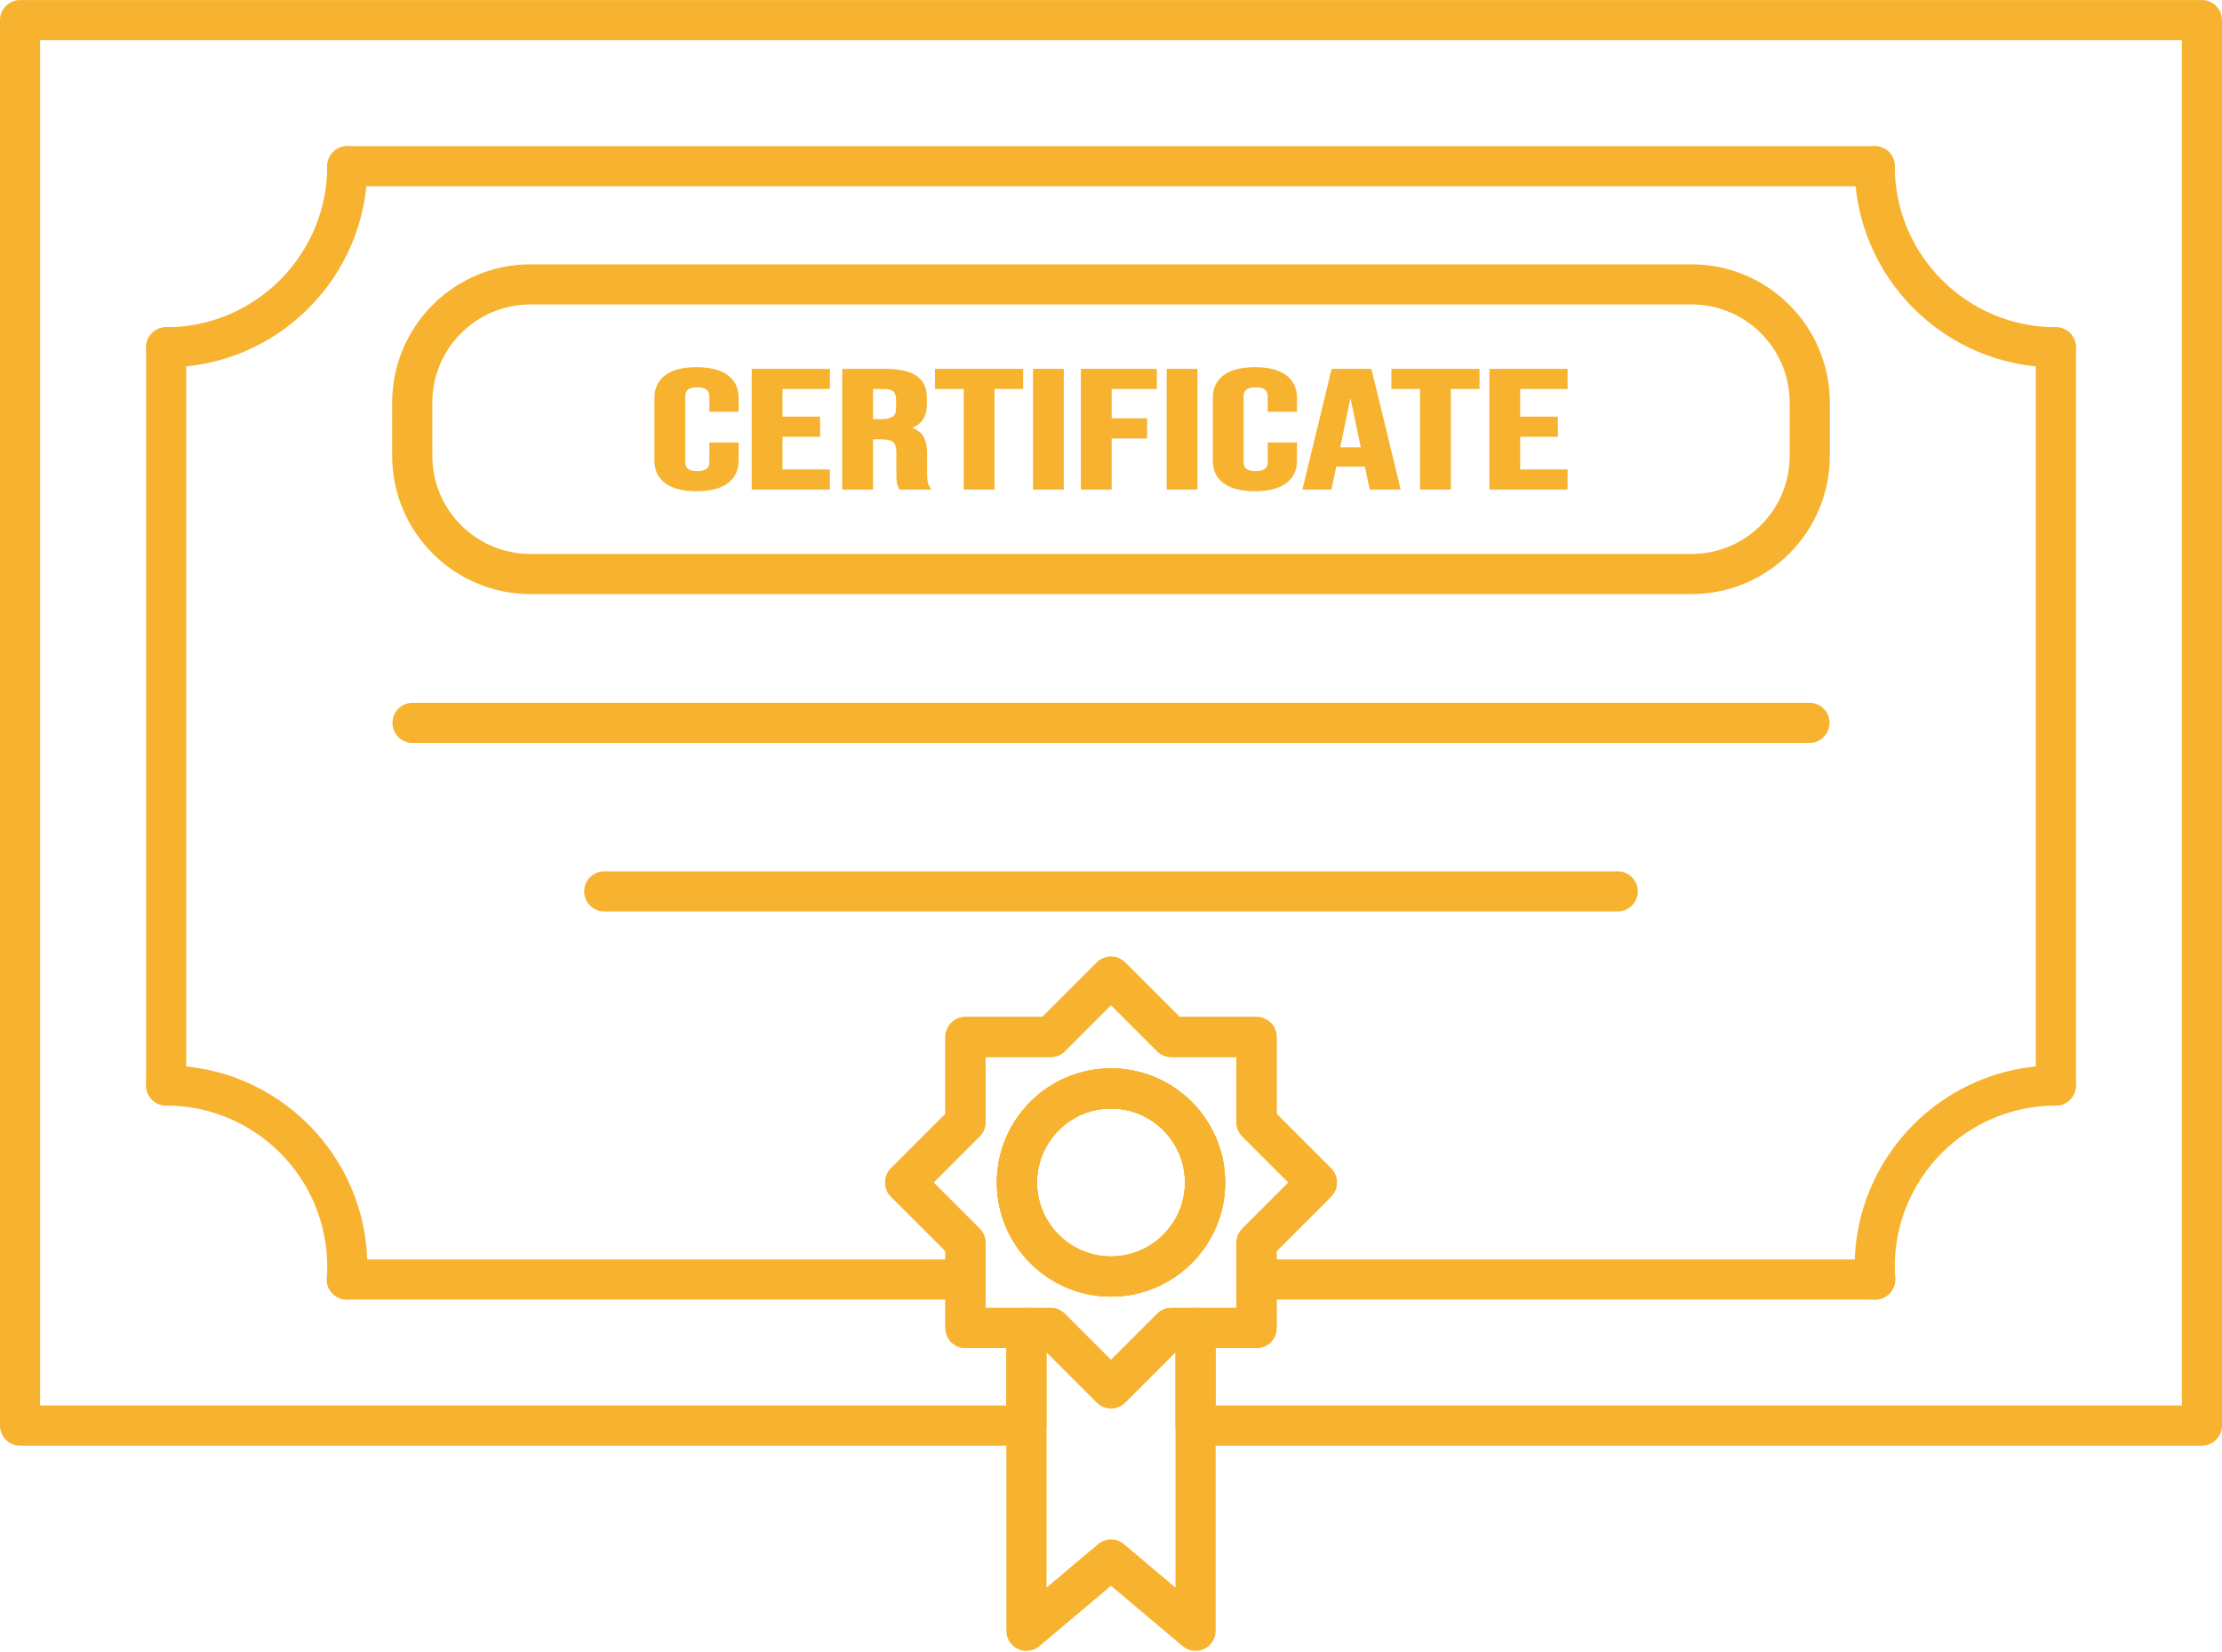
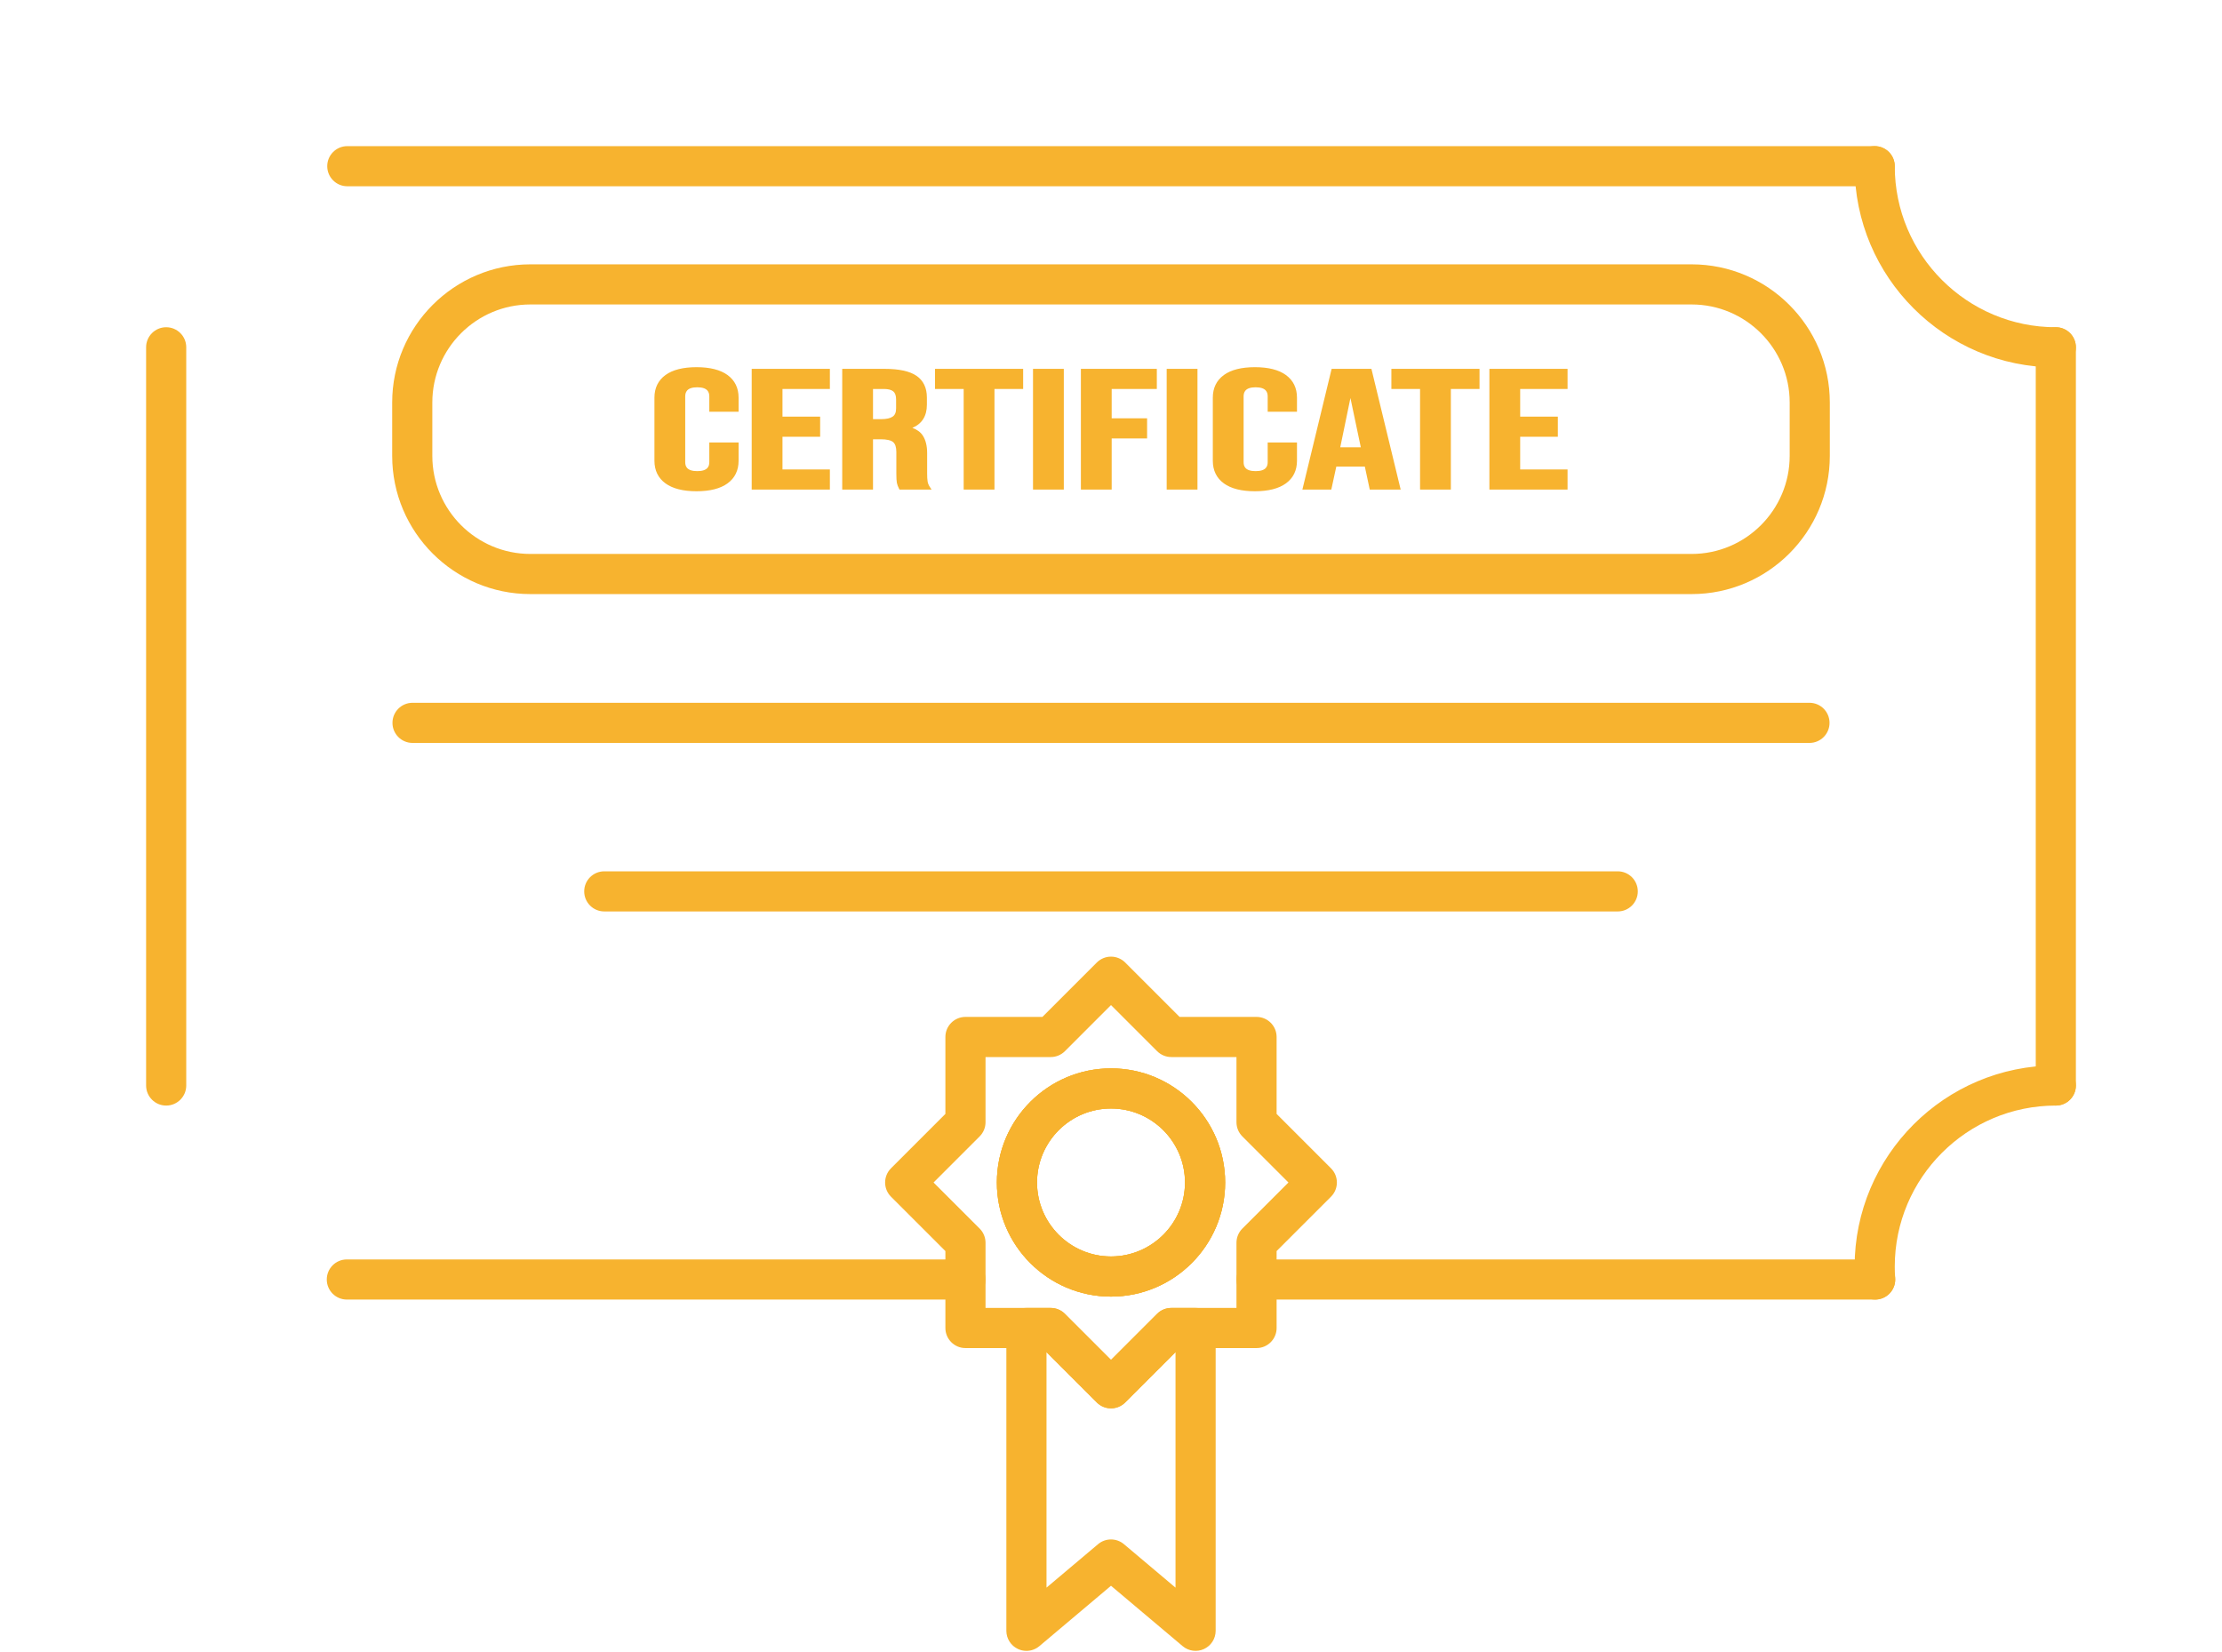
<svg xmlns="http://www.w3.org/2000/svg" fill="#000000" height="1338.7" preserveAspectRatio="xMidYMid meet" version="1" viewBox="100.0 331.2 1800.0 1338.7" width="1800" zoomAndPan="magnify">
  <g fill="#f7b32f" id="change1_1">
    <path d="M 639.891 721.738 C 634.301 717.672 631.504 711.922 631.504 704.488 L 631.504 653.41 C 631.504 645.988 634.301 640.238 639.891 636.16 C 645.477 632.09 653.594 630.051 664.234 630.051 C 674.871 630.051 682.988 632.09 688.578 636.16 C 694.164 640.238 696.965 645.988 696.965 653.41 L 696.965 663.469 L 675.953 663.469 L 675.953 652.461 C 675.953 646.578 672.246 643.629 664.84 643.629 C 657.43 643.629 653.73 646.578 653.73 652.461 L 653.73 705.578 C 653.73 711.379 657.43 714.27 664.84 714.27 C 672.246 714.27 675.953 711.379 675.953 705.578 L 675.953 691.039 L 696.965 691.039 L 696.965 704.488 C 696.965 711.922 694.164 717.672 688.578 721.738 C 682.988 725.82 674.871 727.859 664.234 727.859 C 653.594 727.859 645.477 725.82 639.891 721.738" />
    <path d="M 664.234 631.41 C 653.934 631.41 646.016 633.379 640.688 637.262 C 635.422 641.102 632.863 646.379 632.863 653.41 L 632.863 704.488 C 632.863 711.52 635.422 716.809 640.688 720.648 C 646.016 724.531 653.938 726.5 664.234 726.5 C 674.527 726.5 682.449 724.531 687.777 720.648 C 693.047 716.809 695.605 711.52 695.605 704.488 L 695.605 692.398 L 677.312 692.398 L 677.312 705.578 C 677.312 710.172 675.148 715.629 664.84 715.629 C 654.531 715.629 652.367 710.172 652.367 705.578 L 652.367 652.461 C 652.367 647.809 654.531 642.27 664.84 642.27 C 675.148 642.27 677.312 647.809 677.312 652.461 L 677.312 662.109 L 695.605 662.109 L 695.605 653.41 C 695.605 646.379 693.047 641.102 687.777 637.262 C 682.453 633.379 674.531 631.41 664.234 631.41 Z M 664.234 729.219 C 653.348 729.219 644.887 727.07 639.09 722.84 C 633.156 718.52 630.145 712.34 630.145 704.488 L 630.145 653.41 C 630.145 645.559 633.156 639.391 639.09 635.059 C 644.887 630.828 653.348 628.691 664.234 628.691 C 675.117 628.691 683.578 630.828 689.379 635.059 C 695.312 639.391 698.32 645.57 698.32 653.41 L 698.32 664.82 L 674.594 664.82 L 674.594 652.461 C 674.594 649.262 673.582 644.988 664.84 644.988 C 656.098 644.988 655.086 649.262 655.086 652.461 L 655.086 705.578 C 655.086 708.73 656.098 712.922 664.84 712.922 C 673.582 712.922 674.594 708.73 674.594 705.578 L 674.594 689.691 L 698.32 689.691 L 698.32 704.488 C 698.32 712.34 695.312 718.512 689.379 722.84 C 683.578 727.07 675.117 729.219 664.234 729.219" />
    <path d="M 710.297 631.41 L 770.902 631.41 L 770.902 644.988 L 732.52 644.988 L 732.52 670.121 L 763.023 670.121 L 763.023 683.711 L 732.52 683.711 L 732.52 712.922 L 770.902 712.922 L 770.902 726.5 L 710.297 726.5 L 710.297 631.41" />
    <path d="M 711.656 725.141 L 769.547 725.141 L 769.547 714.27 L 731.156 714.27 L 731.156 682.352 L 761.664 682.352 L 761.664 671.48 L 731.156 671.48 L 731.156 643.629 L 769.547 643.629 L 769.547 632.762 L 711.656 632.762 Z M 772.266 727.859 L 708.938 727.859 L 708.938 630.051 L 772.266 630.051 L 772.266 646.352 L 733.875 646.352 L 733.875 668.762 L 764.383 668.762 L 764.383 685.07 L 733.875 685.07 L 733.875 711.559 L 772.266 711.559 L 772.266 727.859" />
    <path d="M 813.934 672.16 C 818.379 672.16 821.715 671.391 823.934 669.852 C 826.156 668.309 827.27 665.73 827.27 662.109 L 827.27 654.77 C 827.27 651.328 826.359 648.84 824.539 647.301 C 822.723 645.762 819.859 644.988 815.953 644.988 L 805.852 644.988 L 805.852 672.16 Z M 783.633 631.41 L 816.562 631.41 C 828.008 631.41 836.359 633.199 841.613 636.77 C 846.863 640.352 849.492 645.852 849.492 653.281 L 849.492 659.121 C 849.492 668.988 844.645 675.238 834.945 677.871 L 834.945 678.141 C 840.328 679.219 844.137 681.441 846.359 684.789 C 848.582 688.148 849.691 692.629 849.691 698.238 L 849.691 714.949 C 849.691 717.672 849.824 719.871 850.098 721.539 C 850.367 723.219 851.039 724.871 852.117 726.5 L 829.488 726.5 C 828.684 724.961 828.145 723.512 827.875 722.148 C 827.602 720.789 827.469 718.352 827.469 714.82 L 827.469 697.43 C 827.469 693.078 826.426 690.051 824.34 688.328 C 822.25 686.609 818.648 685.75 813.531 685.75 L 805.852 685.75 L 805.852 726.5 L 783.633 726.5 L 783.633 631.41" />
    <path d="M 807.211 670.801 L 813.934 670.801 C 818.078 670.801 821.184 670.109 823.16 668.73 C 825.012 667.449 825.91 665.289 825.91 662.109 L 825.91 654.77 C 825.91 651.77 825.152 649.602 823.66 648.34 C 822.105 647.02 819.512 646.352 815.953 646.352 L 807.211 646.352 Z M 813.934 673.52 L 804.492 673.52 L 804.492 643.629 L 815.953 643.629 C 820.172 643.629 823.355 644.52 825.418 646.262 C 827.547 648.07 828.629 650.93 828.629 654.77 L 828.629 662.109 C 828.629 666.191 827.309 669.172 824.707 670.969 C 822.234 672.68 818.711 673.52 813.934 673.52 Z M 830.328 725.141 L 849.805 725.141 C 849.289 724.02 848.938 722.891 848.758 721.762 C 848.473 720.012 848.336 717.789 848.336 714.949 L 848.336 698.238 C 848.336 692.93 847.289 688.66 845.227 685.551 C 843.223 682.52 839.672 680.48 834.676 679.469 L 833.586 679.25 L 833.586 676.828 L 834.59 676.559 C 843.703 674.09 848.133 668.379 848.133 659.121 L 848.133 653.281 C 848.133 646.27 845.75 641.238 840.848 637.898 C 835.848 634.488 827.676 632.762 816.562 632.762 L 784.988 632.762 L 784.988 725.141 L 804.492 725.141 L 804.492 684.391 L 813.531 684.391 C 819.02 684.391 822.84 685.328 825.203 687.281 C 827.609 689.262 828.828 692.68 828.828 697.43 L 828.828 714.82 C 828.828 718.262 828.957 720.641 829.207 721.879 C 829.406 722.898 829.781 723.988 830.328 725.141 Z M 854.645 727.859 L 828.672 727.859 L 828.285 727.129 C 827.422 725.48 826.836 723.898 826.543 722.422 C 826.254 720.969 826.109 718.488 826.109 714.82 L 826.109 697.43 C 826.109 693.531 825.223 690.82 823.473 689.371 C 821.645 687.871 818.301 687.102 813.531 687.102 L 807.211 687.102 L 807.211 727.859 L 782.27 727.859 L 782.27 630.051 L 816.562 630.051 C 828.23 630.051 836.918 631.93 842.379 635.648 C 848 639.48 850.852 645.41 850.852 653.281 L 850.852 659.121 C 850.852 668.262 846.902 674.551 839.102 677.871 C 842.848 679.219 845.66 681.281 847.492 684.039 C 849.855 687.609 851.055 692.379 851.055 698.238 L 851.055 714.949 C 851.055 717.602 851.184 719.75 851.441 721.32 C 851.676 722.801 852.281 724.289 853.25 725.75 L 854.645 727.859" />
    <path d="M 882.02 644.988 L 858.785 644.988 L 858.785 631.41 L 927.477 631.41 L 927.477 644.988 L 904.242 644.988 L 904.242 726.5 L 882.02 726.5 L 882.02 644.988" />
    <path d="M 883.375 725.141 L 902.883 725.141 L 902.883 643.629 L 926.117 643.629 L 926.117 632.762 L 860.145 632.762 L 860.145 643.629 L 883.375 643.629 Z M 905.602 727.859 L 880.656 727.859 L 880.656 646.352 L 857.426 646.352 L 857.426 630.051 L 928.836 630.051 L 928.836 646.352 L 905.602 646.352 L 905.602 727.859" />
    <path d="M 938.184 631.41 L 960.406 631.41 L 960.406 726.5 L 938.184 726.5 L 938.184 631.41" />
    <path d="M 939.543 725.141 L 959.047 725.141 L 959.047 632.762 L 939.543 632.762 Z M 961.766 727.859 L 936.824 727.859 L 936.824 630.051 L 961.766 630.051 L 961.766 727.859" />
    <path d="M 976.969 631.41 L 1035.762 631.41 L 1035.762 644.988 L 999.191 644.988 L 999.191 671.48 L 1027.879 671.48 L 1027.879 685.07 L 999.191 685.07 L 999.191 726.5 L 976.969 726.5 L 976.969 631.41" />
    <path d="M 978.328 725.141 L 997.832 725.141 L 997.832 683.711 L 1026.52 683.711 L 1026.52 672.84 L 997.832 672.84 L 997.832 643.629 L 1034.398 643.629 L 1034.398 632.762 L 978.328 632.762 Z M 1000.551 727.859 L 975.609 727.859 L 975.609 630.051 L 1037.121 630.051 L 1037.121 646.352 L 1000.551 646.352 L 1000.551 670.121 L 1029.238 670.121 L 1029.238 686.422 L 1000.551 686.422 L 1000.551 727.859" />
    <path d="M 1046.469 631.41 L 1068.691 631.41 L 1068.691 726.5 L 1046.469 726.5 L 1046.469 631.41" />
    <path d="M 1047.828 725.141 L 1067.328 725.141 L 1067.328 632.762 L 1047.828 632.762 Z M 1070.051 727.859 L 1045.109 727.859 L 1045.109 630.051 L 1070.051 630.051 L 1070.051 727.859" />
    <path d="M 1092.219 721.738 C 1086.629 717.672 1083.84 711.922 1083.84 704.488 L 1083.84 653.41 C 1083.84 645.988 1086.629 640.238 1092.219 636.16 C 1097.809 632.09 1105.93 630.051 1116.57 630.051 C 1127.211 630.051 1135.32 632.09 1140.91 636.16 C 1146.5 640.238 1149.301 645.988 1149.301 653.41 L 1149.301 663.469 L 1128.289 663.469 L 1128.289 652.461 C 1128.289 646.578 1124.578 643.629 1117.172 643.629 C 1109.762 643.629 1106.059 646.578 1106.059 652.461 L 1106.059 705.578 C 1106.059 711.379 1109.762 714.27 1117.172 714.27 C 1124.578 714.27 1128.289 711.379 1128.289 705.578 L 1128.289 691.039 L 1149.301 691.039 L 1149.301 704.488 C 1149.301 711.922 1146.5 717.672 1140.91 721.738 C 1135.32 725.82 1127.211 727.859 1116.57 727.859 C 1105.93 727.859 1097.809 725.82 1092.219 721.738" />
    <path d="M 1116.57 631.41 C 1106.27 631.41 1098.352 633.379 1093.02 637.262 C 1087.762 641.102 1085.199 646.379 1085.199 653.41 L 1085.199 704.488 C 1085.199 711.52 1087.762 716.809 1093.02 720.648 C 1098.352 724.531 1106.27 726.5 1116.57 726.5 C 1126.859 726.5 1134.781 724.531 1140.109 720.648 C 1145.379 716.809 1147.941 711.52 1147.941 704.488 L 1147.941 692.398 L 1129.641 692.398 L 1129.641 705.578 C 1129.641 710.172 1127.48 715.629 1117.172 715.629 C 1106.871 715.629 1104.699 710.172 1104.699 705.578 L 1104.699 652.461 C 1104.699 647.809 1106.871 642.27 1117.172 642.27 C 1127.48 642.27 1129.641 647.809 1129.641 652.461 L 1129.641 662.109 L 1147.941 662.109 L 1147.941 653.41 C 1147.941 646.379 1145.379 641.102 1140.109 637.262 C 1134.789 633.379 1126.859 631.41 1116.57 631.41 Z M 1116.57 729.219 C 1105.68 729.219 1097.219 727.07 1091.422 722.84 C 1085.488 718.52 1082.48 712.34 1082.48 704.488 L 1082.48 653.41 C 1082.48 645.559 1085.488 639.391 1091.422 635.059 C 1097.219 630.828 1105.68 628.691 1116.57 628.691 C 1127.449 628.691 1135.91 630.828 1141.711 635.059 C 1147.648 639.391 1150.66 645.57 1150.66 653.41 L 1150.66 664.82 L 1126.93 664.82 L 1126.93 652.461 C 1126.93 649.262 1125.922 644.988 1117.172 644.988 C 1108.43 644.988 1107.422 649.262 1107.422 652.461 L 1107.422 705.578 C 1107.422 708.73 1108.43 712.922 1117.172 712.922 C 1125.922 712.922 1126.93 708.73 1126.93 705.578 L 1126.93 689.691 L 1150.66 689.691 L 1150.66 704.488 C 1150.66 712.34 1147.648 718.512 1141.711 722.84 C 1135.91 727.07 1127.449 729.219 1116.57 729.219" />
    <path d="M 1204.039 694.98 L 1194.148 647.98 L 1193.738 647.98 L 1184.039 694.98 Z M 1179.801 631.41 L 1209.898 631.41 L 1232.941 726.5 L 1210.711 726.5 L 1206.672 707.621 L 1206.672 707.891 L 1181.422 707.891 L 1177.379 726.5 L 1156.77 726.5 L 1179.801 631.41" />
    <path d="M 1185.711 693.621 L 1202.371 693.621 L 1193.961 653.672 Z M 1211.809 725.141 L 1231.211 725.141 L 1208.84 632.762 L 1180.871 632.762 L 1158.5 725.141 L 1176.281 725.141 L 1180.32 706.531 L 1205.309 706.531 L 1205.309 696.34 L 1182.379 696.34 L 1192.641 646.621 L 1195.25 646.621 L 1205.719 696.34 L 1205.648 696.34 Z M 1234.66 727.859 L 1209.609 727.859 L 1205.629 709.25 L 1182.512 709.25 L 1178.469 727.859 L 1155.039 727.859 L 1178.73 630.051 L 1210.969 630.051 L 1234.66 727.859" />
    <path d="M 1251.719 644.988 L 1228.488 644.988 L 1228.488 631.41 L 1297.18 631.41 L 1297.18 644.988 L 1273.949 644.988 L 1273.949 726.5 L 1251.719 726.5 L 1251.719 644.988" />
    <path d="M 1253.078 725.141 L 1272.59 725.141 L 1272.59 643.629 L 1295.82 643.629 L 1295.82 632.762 L 1229.852 632.762 L 1229.852 643.629 L 1253.078 643.629 Z M 1275.309 727.859 L 1250.359 727.859 L 1250.359 646.352 L 1227.129 646.352 L 1227.129 630.051 L 1298.539 630.051 L 1298.539 646.352 L 1275.309 646.352 L 1275.309 727.859" />
    <path d="M 1307.891 631.41 L 1368.5 631.41 L 1368.5 644.988 L 1330.109 644.988 L 1330.109 670.121 L 1360.621 670.121 L 1360.621 683.711 L 1330.109 683.711 L 1330.109 712.922 L 1368.5 712.922 L 1368.5 726.5 L 1307.891 726.5 L 1307.891 631.41" />
    <path d="M 1309.25 725.141 L 1367.141 725.141 L 1367.141 714.27 L 1328.75 714.27 L 1328.75 682.352 L 1359.262 682.352 L 1359.262 671.48 L 1328.75 671.48 L 1328.75 643.629 L 1367.141 643.629 L 1367.141 632.762 L 1309.25 632.762 Z M 1369.852 727.859 L 1306.531 727.859 L 1306.531 630.051 L 1369.852 630.051 L 1369.852 646.352 L 1331.469 646.352 L 1331.469 668.762 L 1361.98 668.762 L 1361.98 685.07 L 1331.469 685.07 L 1331.469 711.559 L 1369.852 711.559 L 1369.852 727.859" />
-     <path d="M 1000 1229.328 C 966.953 1229.328 940.066 1256.23 940.066 1289.281 C 940.066 1322.328 966.953 1349.219 1000 1349.219 C 1033.059 1349.219 1059.949 1322.328 1059.949 1289.281 C 1059.949 1256.23 1033.059 1229.328 1000 1229.328 Z M 1000 1381.73 C 949.023 1381.73 907.551 1340.262 907.551 1289.281 C 907.551 1238.301 949.023 1196.82 1000 1196.82 C 1050.988 1196.82 1092.461 1238.301 1092.461 1289.281 C 1092.461 1340.262 1050.988 1381.73 1000 1381.73 Z M 380.988 1384.129 C 380.586 1384.129 380.184 1384.121 379.781 1384.09 C 370.824 1383.43 364.102 1375.641 364.758 1366.68 C 364.98 1363.66 365.09 1360.539 365.09 1357.43 C 365.09 1285.48 306.562 1226.949 234.617 1226.949 C 225.637 1226.949 218.359 1219.672 218.359 1210.691 C 218.359 1201.711 225.637 1194.441 234.617 1194.441 C 324.488 1194.441 397.605 1267.551 397.605 1357.43 C 397.605 1361.34 397.465 1365.25 397.184 1369.059 C 396.559 1377.609 389.426 1384.129 380.988 1384.129 Z M 1084.781 1469.969 L 1867.48 1469.969 L 1867.48 363.762 L 132.516 363.762 L 132.516 1469.969 L 915.234 1469.969 L 915.234 1423.43 L 882.102 1423.43 C 873.121 1423.43 865.844 1416.148 865.844 1407.172 L 865.844 1344.84 L 821.777 1300.781 C 815.43 1294.43 815.43 1284.141 821.773 1277.789 L 865.844 1233.711 L 865.844 1171.379 C 865.844 1162.398 873.121 1155.129 882.102 1155.129 L 944.438 1155.129 L 988.504 1111.051 C 991.551 1108 995.688 1106.281 1000 1106.281 C 1004.309 1106.281 1008.449 1108 1011.5 1111.039 L 1055.578 1155.129 L 1117.898 1155.129 C 1126.879 1155.129 1134.16 1162.398 1134.16 1171.379 L 1134.16 1233.711 L 1178.23 1277.789 C 1184.57 1284.141 1184.57 1294.43 1178.219 1300.781 L 1134.16 1344.84 L 1134.16 1407.172 C 1134.16 1416.148 1126.879 1423.43 1117.898 1423.43 L 1084.781 1423.43 Z M 1883.738 1502.488 L 1068.52 1502.488 C 1059.539 1502.488 1052.262 1495.211 1052.262 1486.23 L 1052.262 1407.172 C 1052.262 1398.191 1059.539 1390.91 1068.52 1390.91 L 1101.641 1390.91 L 1101.641 1338.109 C 1101.641 1333.801 1103.359 1329.66 1106.41 1326.609 L 1143.738 1289.281 L 1106.398 1251.93 C 1103.359 1248.891 1101.641 1244.75 1101.641 1240.441 L 1101.641 1187.641 L 1048.84 1187.641 C 1044.531 1187.641 1040.398 1185.93 1037.352 1182.879 L 1000 1145.531 L 962.672 1182.879 C 959.621 1185.93 955.484 1187.641 951.176 1187.641 L 898.355 1187.641 L 898.355 1240.441 C 898.355 1244.75 896.645 1248.891 893.598 1251.93 L 856.262 1289.281 L 893.598 1326.609 C 896.645 1329.66 898.355 1333.801 898.355 1338.109 L 898.355 1390.91 L 931.492 1390.91 C 940.473 1390.91 947.754 1398.191 947.754 1407.172 L 947.754 1486.23 C 947.754 1495.211 940.473 1502.488 931.492 1502.488 L 116.258 1502.488 C 107.277 1502.488 100 1495.211 100 1486.23 L 100 347.5 C 100 338.52 107.277 331.238 116.258 331.238 L 1883.738 331.238 C 1892.719 331.238 1900 338.52 1900 347.5 L 1900 1486.23 C 1900 1495.211 1892.719 1502.488 1883.738 1502.488" />
    <path d="M 1765.379 1226.949 C 1756.41 1226.949 1749.129 1219.672 1749.129 1210.691 L 1749.129 612.59 C 1749.129 603.609 1756.41 596.328 1765.379 596.328 C 1774.359 596.328 1781.641 603.609 1781.641 612.59 L 1781.641 1210.691 C 1781.641 1219.672 1774.359 1226.949 1765.379 1226.949" />
    <path d="M 882.102 1384.129 L 380.973 1384.129 C 371.992 1384.129 364.715 1376.852 364.715 1367.871 C 364.715 1358.891 371.992 1351.621 380.973 1351.621 L 882.102 1351.621 C 891.078 1351.621 898.355 1358.891 898.355 1367.871 C 898.355 1376.852 891.078 1384.129 882.102 1384.129" />
    <path d="M 1619.031 1384.129 L 1117.898 1384.129 C 1108.922 1384.129 1101.641 1376.852 1101.641 1367.871 C 1101.641 1358.891 1108.922 1351.621 1117.898 1351.621 L 1619.031 1351.621 C 1628.012 1351.621 1635.289 1358.891 1635.289 1367.871 C 1635.289 1376.852 1628.012 1384.129 1619.031 1384.129" />
    <path d="M 234.617 1226.949 C 225.637 1226.949 218.359 1219.672 218.359 1210.691 L 218.359 612.59 C 218.359 603.609 225.637 596.328 234.617 596.328 C 243.594 596.328 250.875 603.609 250.875 612.59 L 250.875 1210.691 C 250.875 1219.672 243.594 1226.949 234.617 1226.949" />
    <path d="M 1618.648 482.109 L 381.348 482.109 C 372.367 482.109 365.09 474.828 365.09 465.859 C 365.09 456.879 372.367 449.602 381.348 449.602 L 1618.648 449.602 C 1627.629 449.602 1634.91 456.879 1634.91 465.859 C 1634.91 474.828 1627.629 482.109 1618.648 482.109" />
    <path d="M 1565.809 933.129 L 434.191 933.129 C 425.211 933.129 417.934 925.852 417.934 916.871 C 417.934 907.891 425.211 900.609 434.191 900.609 L 1565.809 900.609 C 1574.789 900.609 1582.07 907.891 1582.07 916.871 C 1582.07 925.852 1574.789 933.129 1565.809 933.129" />
    <path d="M 1410.488 1069.672 L 589.512 1069.672 C 580.531 1069.672 573.254 1062.391 573.254 1053.422 C 573.254 1044.441 580.531 1037.16 589.512 1037.16 L 1410.488 1037.16 C 1419.469 1037.16 1426.75 1044.441 1426.75 1053.422 C 1426.75 1062.391 1419.469 1069.672 1410.488 1069.672" />
    <path d="M 1765.379 628.852 C 1675.512 628.852 1602.391 555.73 1602.391 465.859 C 1602.391 456.879 1609.672 449.602 1618.648 449.602 C 1627.629 449.602 1634.91 456.879 1634.91 465.859 C 1634.91 537.801 1693.441 596.328 1765.379 596.328 C 1774.359 596.328 1781.641 603.609 1781.641 612.59 C 1781.641 621.57 1774.359 628.852 1765.379 628.852" />
    <path d="M 1619.012 1384.129 C 1610.57 1384.129 1603.441 1377.609 1602.82 1369.059 C 1602.539 1365.23 1602.391 1361.32 1602.391 1357.43 C 1602.391 1267.551 1675.512 1194.441 1765.379 1194.441 C 1774.359 1194.441 1781.641 1201.711 1781.641 1210.691 C 1781.641 1219.672 1774.359 1226.949 1765.379 1226.949 C 1693.441 1226.949 1634.91 1285.48 1634.91 1357.43 C 1634.91 1360.531 1635.02 1363.648 1635.238 1366.691 C 1635.898 1375.641 1629.172 1383.43 1620.211 1384.09 C 1619.809 1384.121 1619.41 1384.129 1619.012 1384.129" />
-     <path d="M 234.617 628.852 C 225.637 628.852 218.359 621.57 218.359 612.59 C 218.359 603.609 225.637 596.328 234.617 596.328 C 306.562 596.328 365.09 537.801 365.09 465.859 C 365.09 456.879 372.367 449.602 381.348 449.602 C 390.328 449.602 397.605 456.879 397.605 465.859 C 397.605 555.73 324.488 628.852 234.617 628.852" />
    <path d="M 529.66 577.879 C 485.855 577.879 450.219 613.52 450.219 657.328 L 450.219 700.578 C 450.219 744.379 485.855 780.02 529.66 780.02 L 1470.34 780.02 C 1514.141 780.02 1549.781 744.379 1549.781 700.578 L 1549.781 657.328 C 1549.781 613.52 1514.141 577.879 1470.34 577.879 Z M 1470.34 812.539 L 529.66 812.539 C 467.926 812.539 417.703 762.309 417.703 700.578 L 417.703 657.328 C 417.703 595.59 467.926 545.371 529.66 545.371 L 1470.34 545.371 C 1532.07 545.371 1582.301 595.59 1582.301 657.328 L 1582.301 700.578 C 1582.301 762.309 1532.07 812.539 1470.34 812.539" />
    <path d="M 1000 1229.328 C 966.953 1229.328 940.066 1256.23 940.066 1289.281 C 940.066 1322.328 966.953 1349.219 1000 1349.219 C 1033.059 1349.219 1059.949 1322.328 1059.949 1289.281 C 1059.949 1256.23 1033.059 1229.328 1000 1229.328 Z M 1000 1381.73 C 949.023 1381.73 907.551 1340.262 907.551 1289.281 C 907.551 1238.301 949.023 1196.82 1000 1196.82 C 1050.988 1196.82 1092.461 1238.301 1092.461 1289.281 C 1092.461 1340.262 1050.988 1381.73 1000 1381.73 Z M 898.355 1390.91 L 951.156 1390.91 C 955.469 1390.91 959.605 1392.621 962.652 1395.672 L 1000 1433.02 L 1037.352 1395.672 C 1040.398 1392.621 1044.531 1390.91 1048.84 1390.91 L 1101.641 1390.91 L 1101.641 1338.109 C 1101.641 1333.801 1103.359 1329.66 1106.41 1326.609 L 1143.738 1289.281 L 1106.398 1251.93 C 1103.359 1248.891 1101.641 1244.75 1101.641 1240.441 L 1101.641 1187.641 L 1048.84 1187.641 C 1044.531 1187.641 1040.398 1185.93 1037.352 1182.879 L 1000 1145.531 L 962.672 1182.879 C 959.621 1185.93 955.484 1187.641 951.176 1187.641 L 898.355 1187.641 L 898.355 1240.441 C 898.355 1244.75 896.645 1248.891 893.598 1251.93 L 856.262 1289.281 L 893.598 1326.609 C 896.645 1329.66 898.355 1333.801 898.355 1338.109 Z M 1000 1472.27 C 995.84 1472.27 991.68 1470.68 988.504 1467.512 L 944.422 1423.43 L 882.102 1423.43 C 873.121 1423.43 865.844 1416.148 865.844 1407.172 L 865.844 1344.84 L 821.777 1300.781 C 815.43 1294.43 815.43 1284.141 821.773 1277.789 L 865.844 1233.711 L 865.844 1171.379 C 865.844 1162.398 873.121 1155.121 882.102 1155.121 L 944.438 1155.121 L 988.504 1111.051 C 991.551 1108 995.688 1106.281 1000 1106.281 C 1004.309 1106.281 1008.449 1108 1011.5 1111.039 L 1055.578 1155.121 L 1117.898 1155.121 C 1126.879 1155.121 1134.16 1162.398 1134.16 1171.379 L 1134.16 1233.711 L 1178.219 1277.789 C 1184.57 1284.141 1184.57 1294.43 1178.219 1300.781 L 1134.16 1344.84 L 1134.16 1407.172 C 1134.16 1416.148 1126.879 1423.43 1117.898 1423.43 L 1055.578 1423.43 L 1011.5 1467.512 C 1008.32 1470.68 1004.16 1472.27 1000 1472.27" />
    <path d="M 1000 1229.328 C 966.953 1229.328 940.066 1256.23 940.066 1289.281 C 940.066 1322.328 966.953 1349.219 1000 1349.219 C 1033.059 1349.219 1059.949 1322.328 1059.949 1289.281 C 1059.949 1256.23 1033.059 1229.328 1000 1229.328 Z M 1000 1381.73 C 949.023 1381.73 907.551 1340.262 907.551 1289.281 C 907.551 1238.301 949.023 1196.82 1000 1196.82 C 1050.988 1196.82 1092.461 1238.301 1092.461 1289.281 C 1092.461 1340.262 1050.988 1381.73 1000 1381.73" />
    <path d="M 1000 1229.328 C 966.953 1229.328 940.066 1256.23 940.066 1289.281 C 940.066 1322.328 966.953 1349.219 1000 1349.219 C 1033.059 1349.219 1059.949 1322.328 1059.949 1289.281 C 1059.949 1256.23 1033.059 1229.328 1000 1229.328 Z M 1000 1381.73 C 949.023 1381.73 907.551 1340.262 907.551 1289.281 C 907.551 1238.301 949.023 1196.82 1000 1196.82 C 1050.988 1196.82 1092.461 1238.301 1092.461 1289.281 C 1092.461 1340.262 1050.988 1381.73 1000 1381.73" />
    <path d="M 1000 1578.488 C 1003.73 1578.488 1007.449 1579.762 1010.48 1582.309 L 1052.262 1617.539 L 1052.262 1426.738 L 1011.5 1467.512 C 1005.148 1473.852 994.855 1473.852 988.504 1467.512 L 947.754 1426.75 L 947.754 1617.531 L 989.52 1582.309 C 992.547 1579.762 996.273 1578.488 1000 1578.488 Z M 931.492 1668.762 C 929.168 1668.762 926.828 1668.262 924.641 1667.238 C 918.902 1664.578 915.234 1658.828 915.234 1652.5 L 915.234 1407.172 C 915.234 1398.191 922.516 1390.91 931.492 1390.91 L 951.156 1390.91 C 955.469 1390.91 959.605 1392.621 962.652 1395.672 L 1000 1433.02 L 1037.352 1395.672 C 1040.398 1392.621 1044.531 1390.91 1048.84 1390.91 L 1068.52 1390.91 C 1077.5 1390.91 1084.781 1398.191 1084.781 1407.172 L 1084.781 1652.5 C 1084.781 1658.828 1081.109 1664.578 1075.379 1667.238 C 1069.641 1669.91 1062.879 1669.012 1058.039 1664.93 L 1000 1616.012 L 941.973 1664.93 C 938.984 1667.449 935.258 1668.762 931.492 1668.762" />
  </g>
</svg>